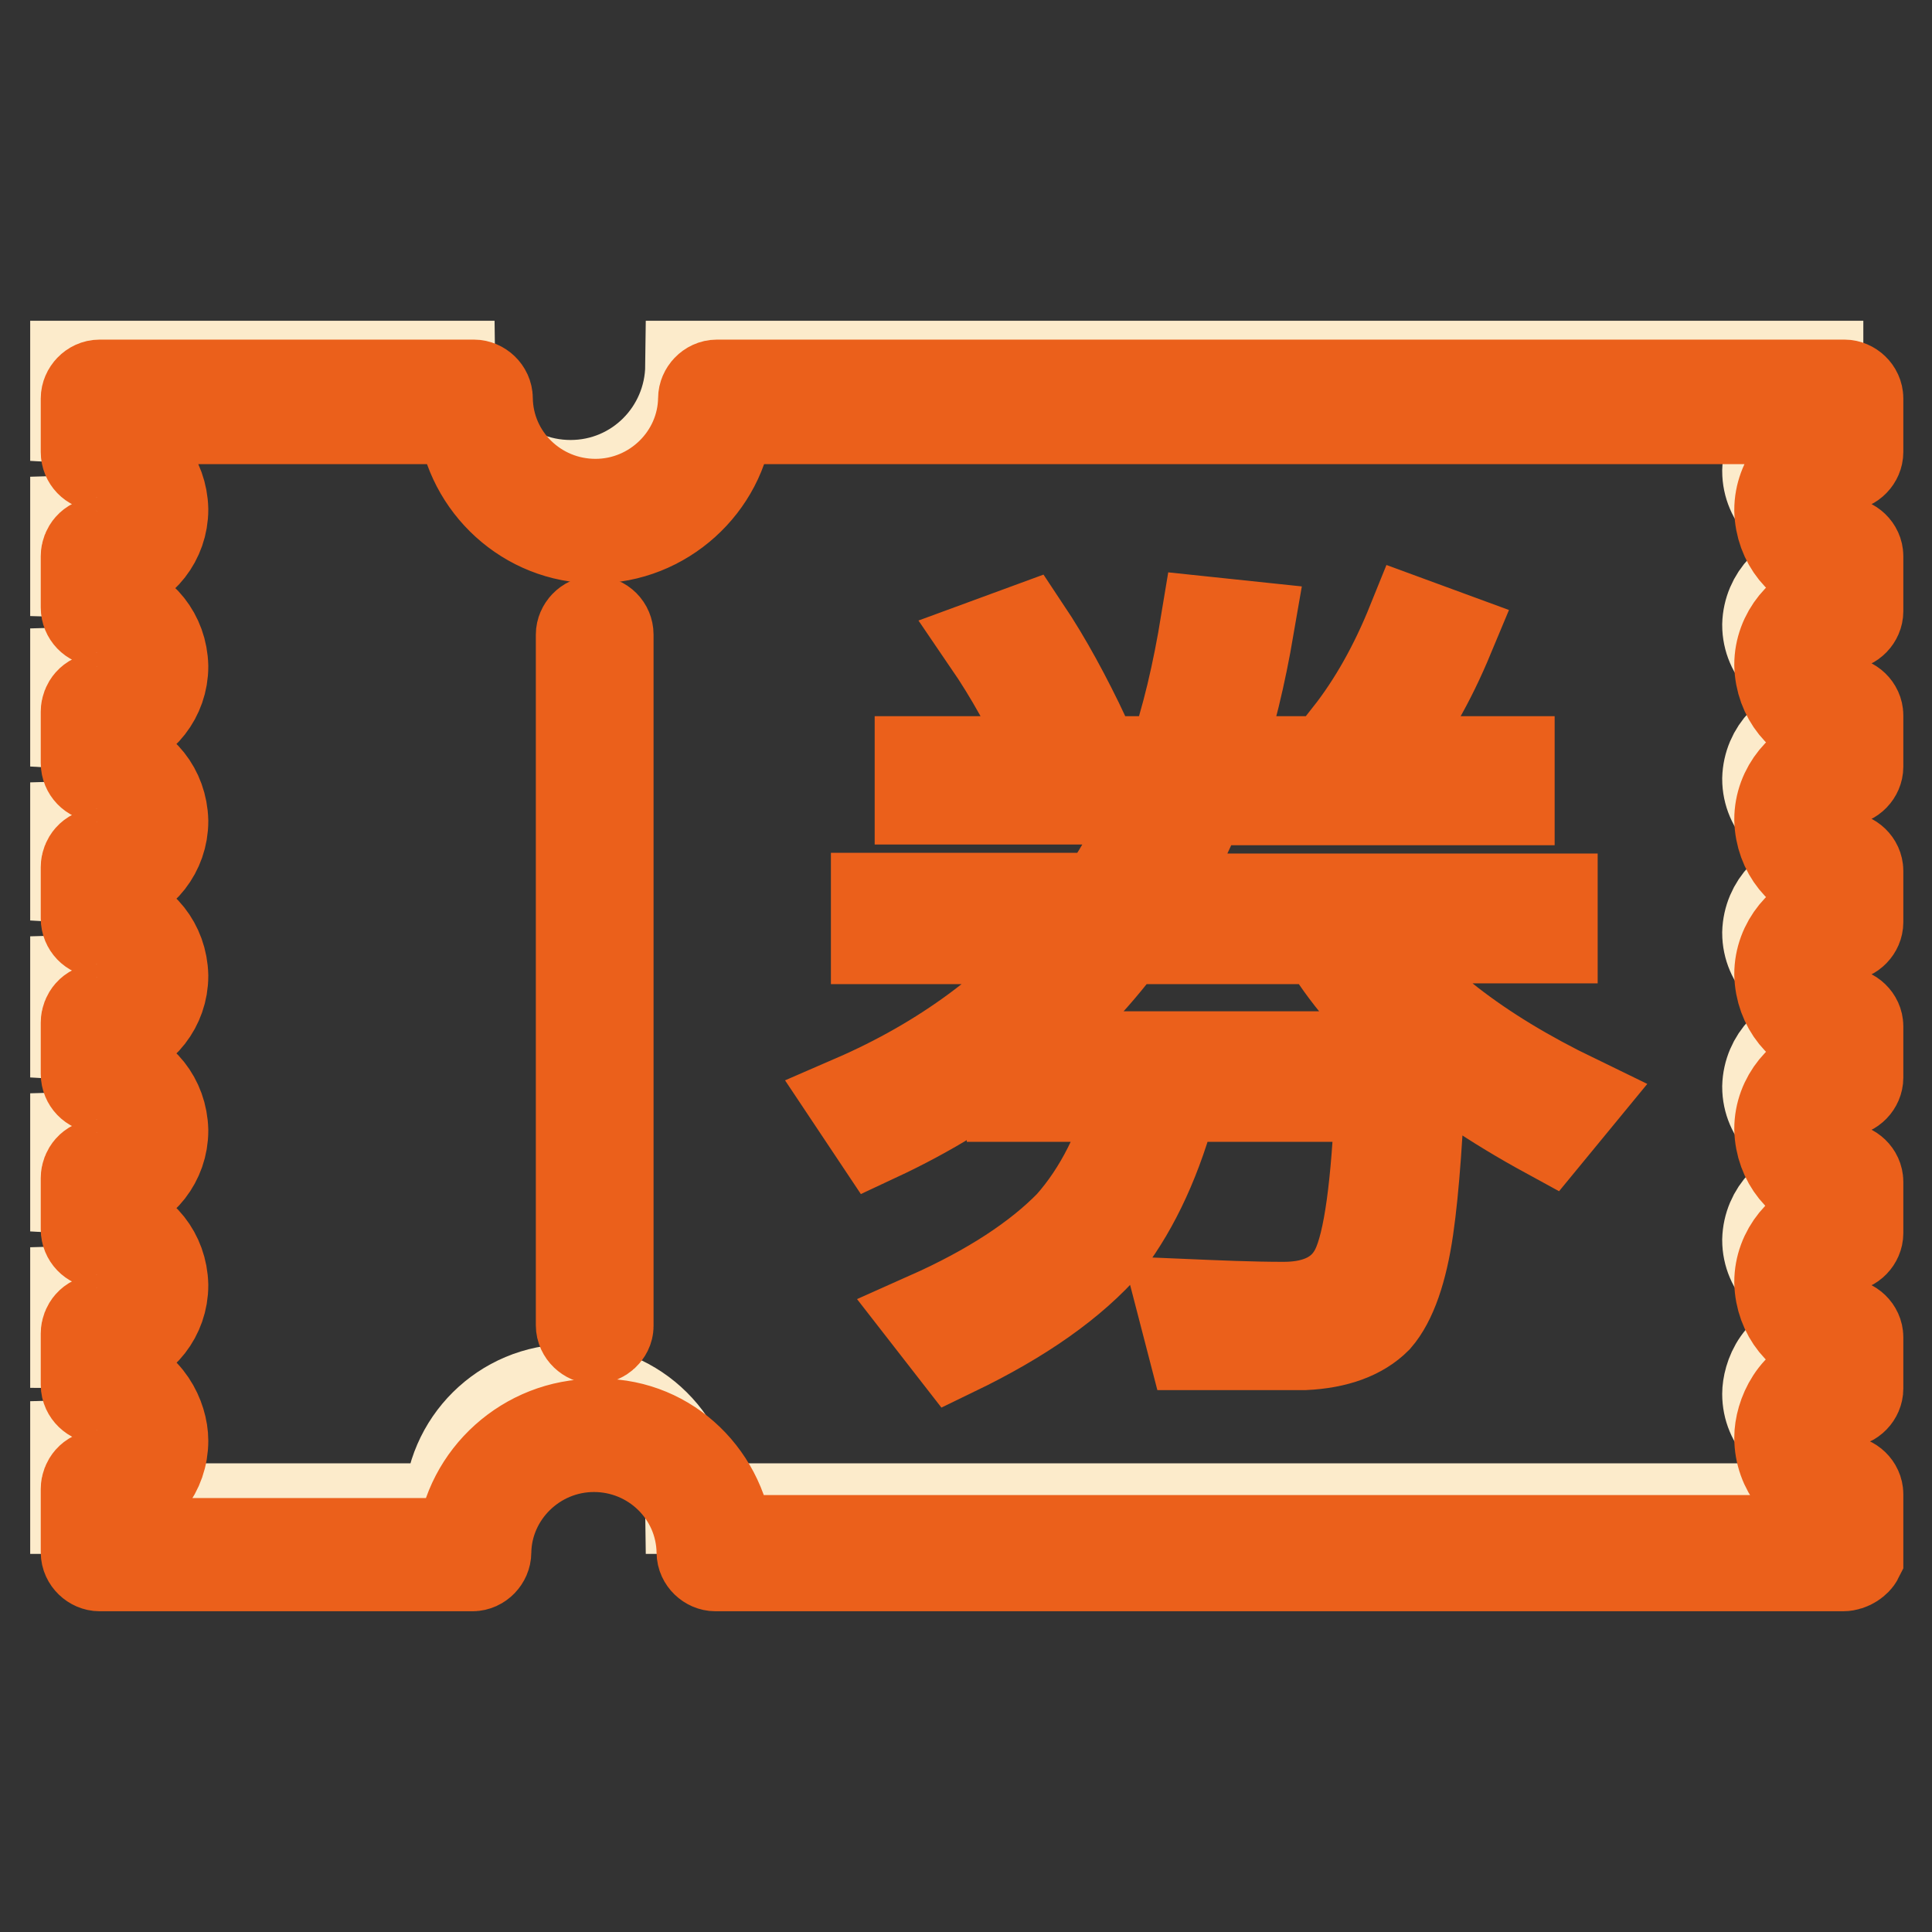
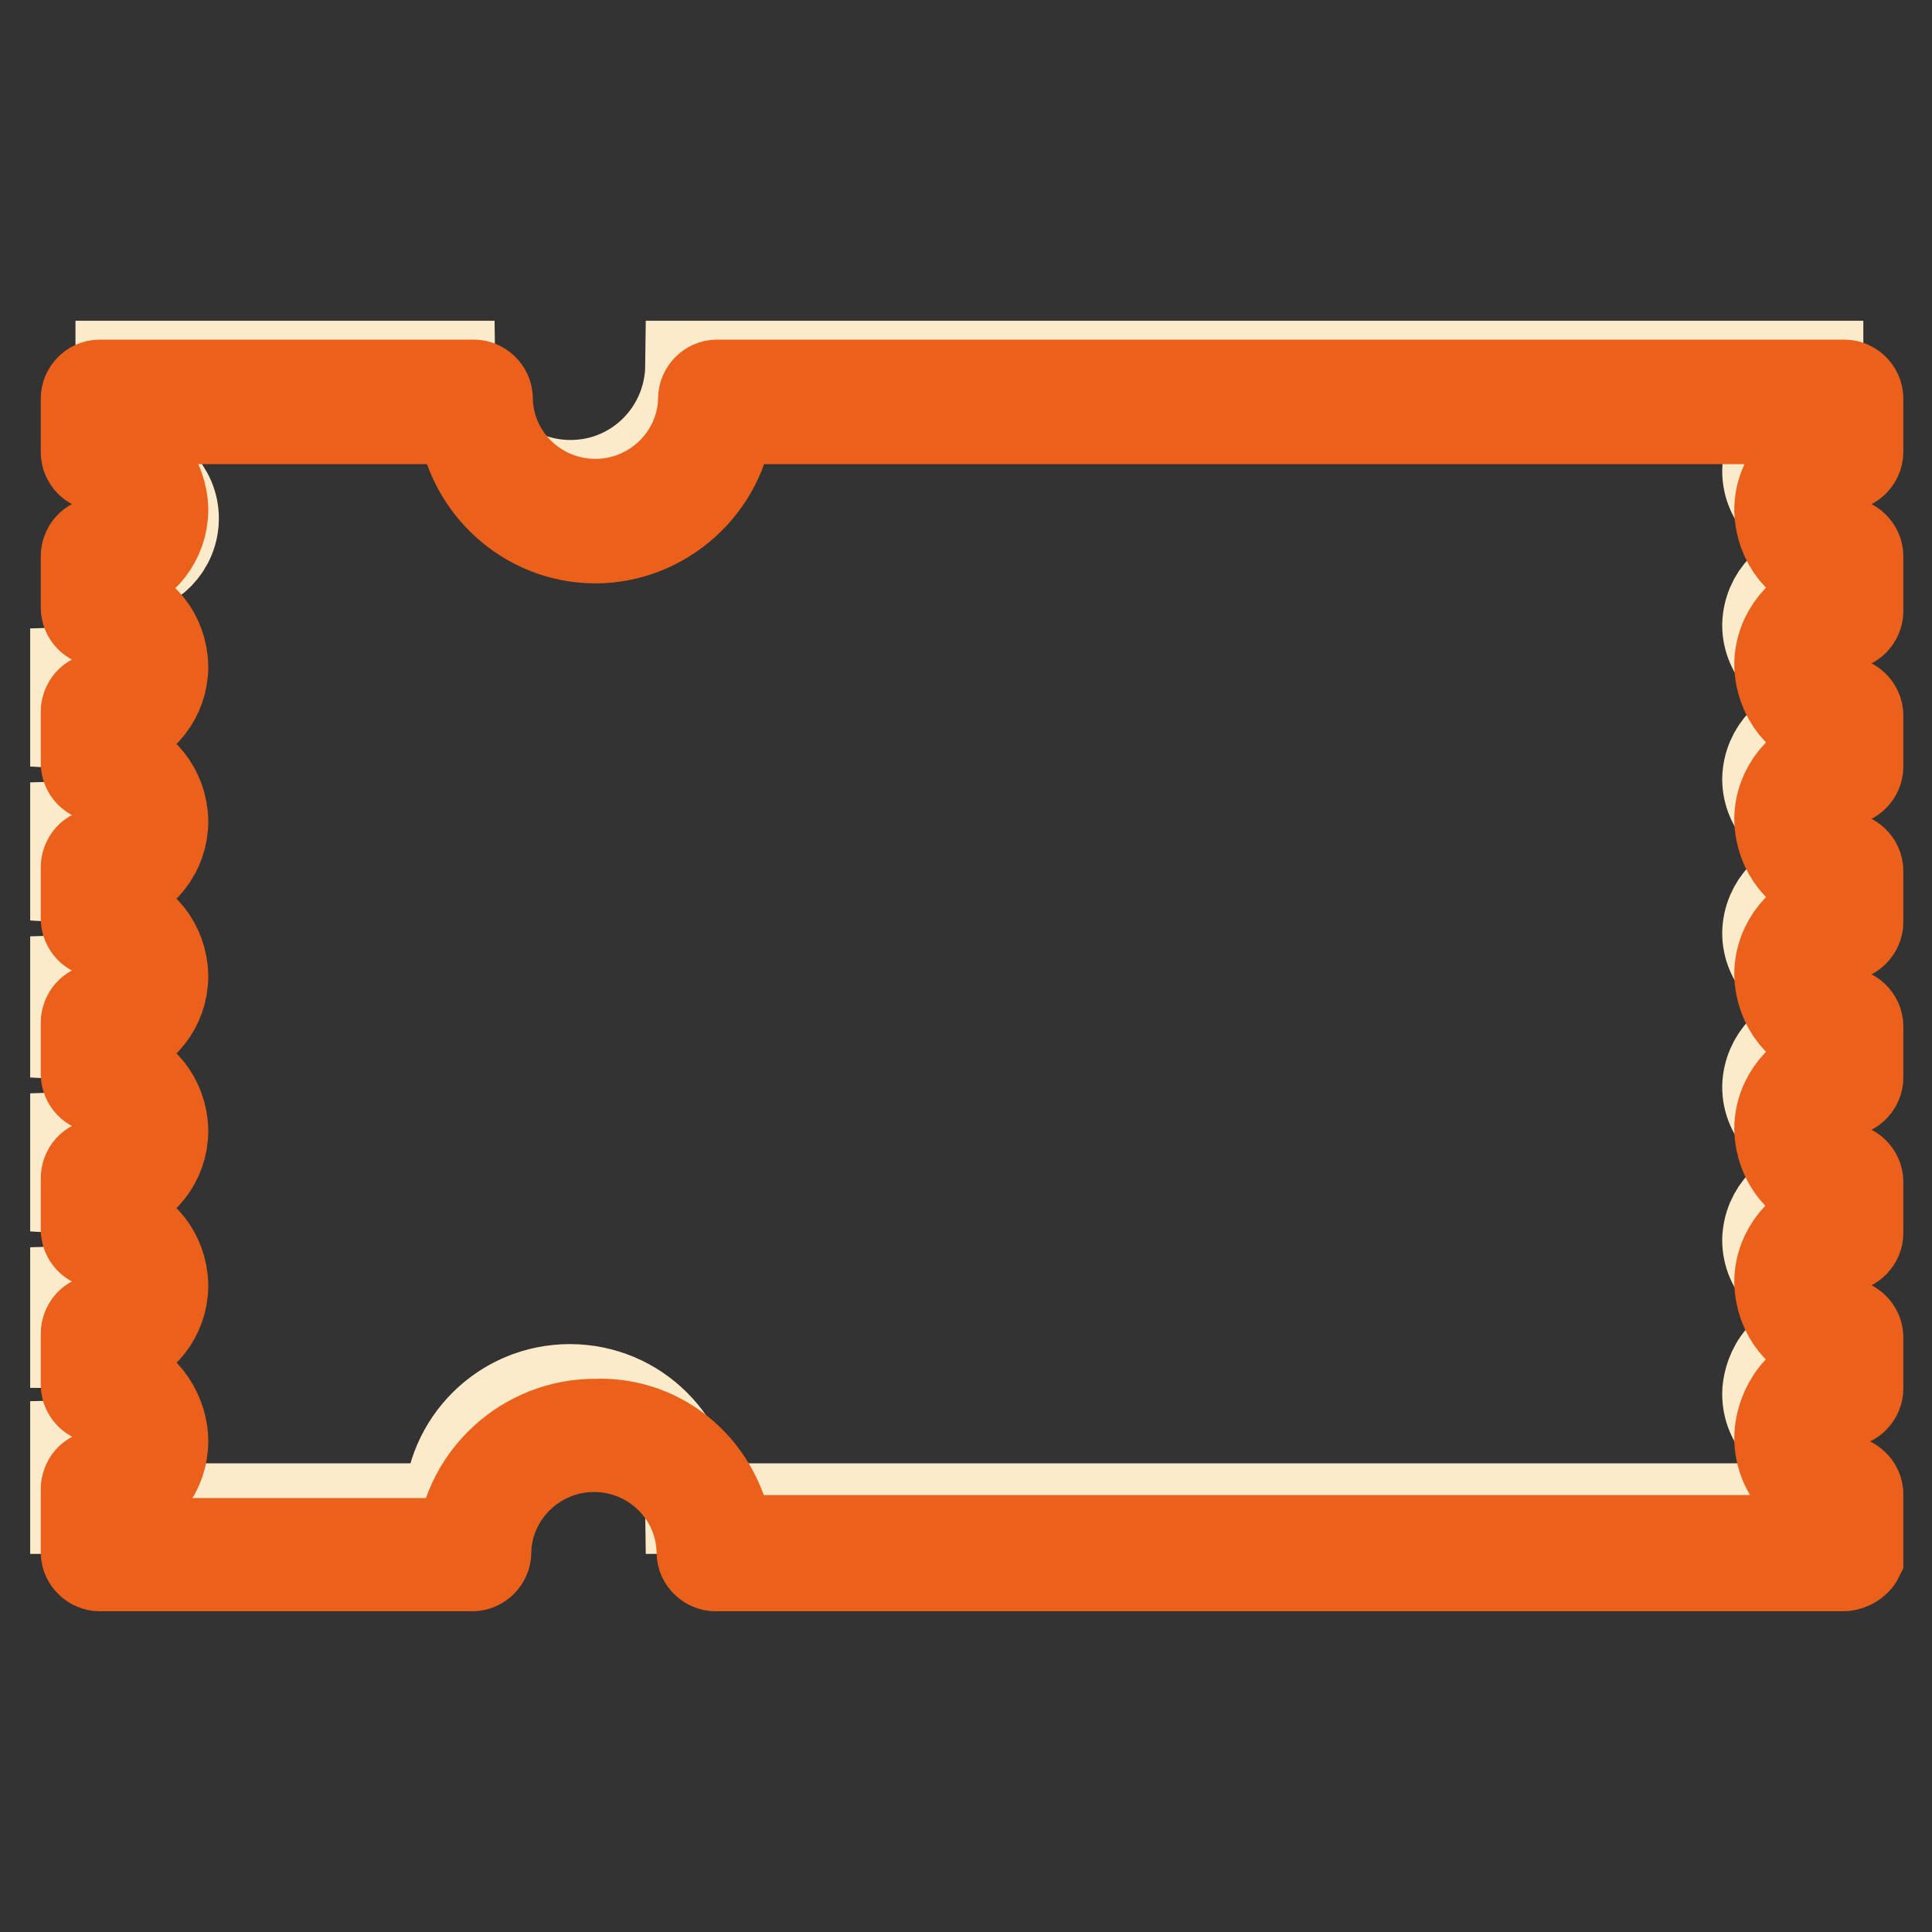
<svg xmlns="http://www.w3.org/2000/svg" version="1.1" x="0px" y="0px" viewBox="0 0 256 256" enable-background="new 0 0 256 256" xml:space="preserve">
  <rect x="0" y="0" width="256" height="256" fill="#333333" stroke="none" />
  <g>
-     <path stroke-width="12" fill-opacity="0" stroke="#fcebcb" d="M10,48.5h49.6c0.1,8.7,7.2,15.8,16,15.8s15.8-7.1,15.9-15.8h149.4v7.1c-3.7,0-6.6,3.1-6.7,6.8 c0,3.8,3.1,6.8,6.7,6.8v6.8c-3.7,0-6.6,3.1-6.7,6.8c0,3.8,3.1,6.8,6.7,6.8v6.8c-3.7,0-6.6,3.1-6.7,6.8c0,3.8,3.1,6.8,6.7,6.8v6.8 c-3.7,0-6.6,3.1-6.7,6.8c0,3.8,3.1,6.8,6.7,6.8v6.8c-3.7,0-6.6,3.1-6.7,6.8c0,3.8,3.1,6.8,6.7,6.8v6.7c-3.7,0-6.6,3.1-6.7,6.8 c0,3.8,3.1,6.8,6.7,6.8v6.8c-5.3,0-6.7,4.7-6.7,6.8c0,3.8,3,6.8,6.7,6.8v8.4H91.5c-0.1-8.7-7.2-15.8-16-15.8s-15.9,7.1-16,15.8H10 v-8.4c3.5-0.1,6.5-3.2,6.5-6.8c0-2.1-1.7-6.8-6.5-6.8v-6.8c3.5-0.1,6.5-3.1,6.5-6.8c0-3.7-3-6.6-6.5-6.8v-6.8 c3.5-0.1,6.5-3.1,6.5-6.8c0-3.7-3-6.6-6.5-6.8v-7.2c3.5-0.1,6.5-3.1,6.5-6.8c0-3.7-3-6.6-6.5-6.8v-6.8c3.5-0.1,6.5-3.1,6.5-6.8 c0-3.7-3-6.6-6.5-6.8v-6.8c3.5-0.1,6.5-3.1,6.5-6.8c0-3.4-3-6.4-6.5-6.5v-6.8c3.5-0.1,6.5-3.1,6.5-6.8c0-3.7-3-6.6-6.5-6.8V48.5z" />
+     <path stroke-width="12" fill-opacity="0" stroke="#fcebcb" d="M10,48.5h49.6c0.1,8.7,7.2,15.8,16,15.8s15.8-7.1,15.9-15.8h149.4v7.1c-3.7,0-6.6,3.1-6.7,6.8 c0,3.8,3.1,6.8,6.7,6.8v6.8c-3.7,0-6.6,3.1-6.7,6.8c0,3.8,3.1,6.8,6.7,6.8v6.8c-3.7,0-6.6,3.1-6.7,6.8c0,3.8,3.1,6.8,6.7,6.8v6.8 c-3.7,0-6.6,3.1-6.7,6.8c0,3.8,3.1,6.8,6.7,6.8v6.8c-3.7,0-6.6,3.1-6.7,6.8c0,3.8,3.1,6.8,6.7,6.8v6.7c-3.7,0-6.6,3.1-6.7,6.8 c0,3.8,3.1,6.8,6.7,6.8v6.8c-5.3,0-6.7,4.7-6.7,6.8c0,3.8,3,6.8,6.7,6.8v8.4H91.5c-0.1-8.7-7.2-15.8-16-15.8s-15.9,7.1-16,15.8H10 v-8.4c3.5-0.1,6.5-3.2,6.5-6.8c0-2.1-1.7-6.8-6.5-6.8v-6.8c3.5-0.1,6.5-3.1,6.5-6.8c0-3.7-3-6.6-6.5-6.8v-6.8 c3.5-0.1,6.5-3.1,6.5-6.8c0-3.7-3-6.6-6.5-6.8v-7.2c3.5-0.1,6.5-3.1,6.5-6.8c0-3.7-3-6.6-6.5-6.8v-6.8c3.5-0.1,6.5-3.1,6.5-6.8 c0-3.7-3-6.6-6.5-6.8v-6.8c3.5-0.1,6.5-3.1,6.5-6.8v-6.8c3.5-0.1,6.5-3.1,6.5-6.8c0-3.7-3-6.6-6.5-6.8V48.5z" />
    <path stroke-width="12" fill-opacity="0" stroke="#eb601b" d="M244.2,207.5H94.8c-0.9,0-1.8-0.8-1.8-1.8c-0.1-7.8-6.5-14-14.3-14s-14.2,6.3-14.3,14 c0,0.9-0.8,1.8-1.8,1.8H13.2c-0.9,0-1.8-0.8-1.8-1.8v-8.4c0-0.9,0.7-1.8,1.7-1.8c2.7-0.1,4.8-2.4,4.8-5.1c0-1.1-0.8-5.1-4.7-5.1 c-0.9,0-1.8-0.8-1.8-1.8v-6.8c0-0.9,0.7-1.8,1.7-1.8c2.6-0.1,4.7-2.4,4.8-5.1c0-2.7-2.1-5-4.8-5.1c-0.9,0-1.7-0.8-1.7-1.8v-6.8 c0-0.9,0.7-1.8,1.7-1.8c2.6-0.1,4.7-2.4,4.8-5.1c0-2.7-2.1-5-4.8-5.1c-0.9,0-1.7-0.8-1.7-1.8v-6.8c0-0.9,0.7-1.8,1.7-1.8 c2.6-0.1,4.7-2.4,4.8-5.1c0-2.7-2.1-5-4.8-5.1c-0.9,0-1.7-0.8-1.7-1.8v-6.8c0-0.9,0.7-1.8,1.7-1.8c2.6-0.1,4.7-2.4,4.8-5.1 c0-2.7-2.1-5-4.8-5.1c-0.9,0-1.7-0.8-1.7-1.8v-6.8c0-0.9,0.7-1.8,1.7-1.8c2.6-0.1,4.7-2.4,4.8-5.1c0-2.7-2.1-5-4.8-5.1 c-0.9,0-1.7-0.8-1.7-1.8v-6.8c0-0.9,0.7-1.8,1.7-1.8c2.6-0.1,4.7-2.4,4.8-5.1c0-2.7-2.1-5-4.8-5.1c-0.9,0-1.7-0.8-1.7-1.8v-7.1 c0-0.9,0.8-1.8,1.8-1.8h49.6c0.9,0,1.8,0.8,1.8,1.8c0.1,7.8,6.5,14,14.3,14s14.2-6.3,14.3-14c0-0.9,0.8-1.8,1.8-1.8h149.4 c0.9,0,1.8,0.8,1.8,1.8v7.1c0,0.9-0.8,1.8-1.8,1.8c-2.7,0-5,2.2-5,5.1c0,2.7,2.2,5.1,5,5.1c0.9,0,1.8,0.8,1.8,1.8V81 c0,0.9-0.8,1.8-1.8,1.8c-2.7,0-5,2.2-5,5.1c0,2.7,2.2,5.1,5,5.1c0.9,0,1.8,0.8,1.8,1.8v6.8c0,0.9-0.8,1.8-1.8,1.8 c-2.7,0-5,2.2-5,5.1c0,2.7,2.2,5.1,5,5.1c0.9,0,1.8,0.8,1.8,1.8v6.8c0,0.9-0.8,1.8-1.8,1.8c-2.7,0-5,2.2-5,5.1c0,2.7,2.2,5.1,5,5.1 c0.9,0,1.8,0.8,1.8,1.8v6.8c0,0.9-0.8,1.8-1.8,1.8c-2.7,0-5,2.2-5,5.1c0,2.7,2.2,5.1,5,5.1c0.9,0,1.8,0.8,1.8,1.8v6.8 c0,0.9-0.8,1.8-1.8,1.8c-2.7,0-5,2.2-5,5.1c0,2.7,2.2,5.1,5,5.1c0.9,0,1.8,0.8,1.8,1.8v6.8c0,0.9-0.8,1.8-1.8,1.8c-5,0-5,5.1-5,5.2 c0,2.8,2.2,5.2,5,5.2c0.9,0,1.8,0.8,1.8,1.8v8.4C246,206.8,245.2,207.5,244.2,207.5L244.2,207.5z M96.5,204.1h146V199 c-3.8-0.8-6.7-4.3-6.7-8.5c0-2.9,1.9-7.6,6.7-8.5v-3.7c-3.8-0.8-6.6-4.2-6.7-8.4c0-4.1,3-7.6,6.7-8.4V158c-3.8-0.8-6.6-4.2-6.7-8.4 c0-4.1,3-7.6,6.7-8.4v-3.7c-3.8-0.8-6.6-4.2-6.7-8.4c0-4.1,3-7.6,6.7-8.4v-3.7c-3.8-0.8-6.6-4.2-6.7-8.4c0-4.1,3-7.6,6.7-8.4v-3.7 c-3.8-0.8-6.6-4.2-6.7-8.4c0-4.1,3-7.6,6.7-8.4v-3.7c-3.8-0.8-6.6-4.2-6.7-8.4c0-4.1,3-7.6,6.7-8.4v-3.7h-146 c-0.9,8.8-8.6,15.8-17.6,15.8c-9.1,0-16.6-7-17.6-15.8H15.1v3.7c3.7,0.9,6.4,4.2,6.5,8.3c0,4-2.7,7.4-6.5,8.4V80 c3.7,0.9,6.4,4.2,6.5,8.3c0,4-2.7,7.4-6.5,8.4v3.8c3.7,0.9,6.4,4.2,6.5,8.3c0,4-2.7,7.4-6.5,8.4v3.8c3.7,0.9,6.4,4.2,6.5,8.3 c0,4-2.7,7.4-6.5,8.4v3.8c3.7,0.9,6.4,4.2,6.5,8.3c0,4-2.7,7.4-6.5,8.4v3.8c3.7,0.9,6.4,4.2,6.5,8.3c0,4-2.7,7.4-6.5,8.4v3.8 c4.4,0.9,6.5,5.3,6.5,8.4c0,4.1-2.7,7.4-6.5,8.4v5.2h46.1c0.9-8.9,8.6-15.8,17.6-15.8C87.9,188.3,95.4,195.1,96.5,204.1L96.5,204.1 z" />
-     <path stroke-width="12" fill-opacity="0" stroke="#eb601b" d="M121.9,100.9h33.4c2-5.7,3.4-11.8,4.5-18.5l5.7,0.6c-1.1,6.4-2.5,12.3-4.4,17.9H200v5.1h-40.8 c-2,4.8-4.1,9.2-6.6,13.1h53.1v5.2h-24.5c5.4,7.9,14.6,15.1,27.6,21.4l-3.7,4.5c-14.3-7.8-24.2-16.4-29.7-25.8h-26.4 c-8.3,11.1-19.1,19.8-32.8,26.2l-3.2-4.8c12-5.2,21.7-12.4,29.1-21.4h-26V119h29.9c3-4.4,5.3-8.7,7.2-13.1h-31.3V100.9z  M134.1,145.3V140h54.2c-0.4,9.7-0.9,17.3-1.7,22.8c-0.8,5.5-2.2,9.6-4.2,11.9c-2.1,2.1-5.3,3.3-9.6,3.5h-14.8l-1.4-5.4 c4.7,0.2,9.2,0.4,13.5,0.4c4.8,0,8-1.8,9.6-5.1c1.7-3.5,2.7-11.1,3.2-22.8h-27.4c-2.1,8.1-5.1,14.5-8.8,19.4 c-4.6,5.3-11.3,10-20.2,14.3l-3.5-4.5c8.3-3.7,14.5-7.8,18.8-12.2c3.9-4.4,6.7-10,8.6-17H134.1L134.1,145.3z M135.9,83.4 c2.8,4.2,5.4,9,7.9,14.3l-4.7,2.1c-2.6-5.7-5.3-10.5-8.1-14.6L135.9,83.4L135.9,83.4z M192,84.3c-2.5,6-5.4,11.2-9.1,15.5l-4.2-2.4 c3.3-4.2,6.1-9.2,8.4-14.9L192,84.3z M78.8,177.4c-0.9,0-1.8-0.8-1.8-1.8V84.1c0-0.9,0.8-1.8,1.8-1.8s1.8,0.8,1.8,1.8v91.6 C80.6,176.6,79.7,177.4,78.8,177.4z" />
  </g>
</svg>